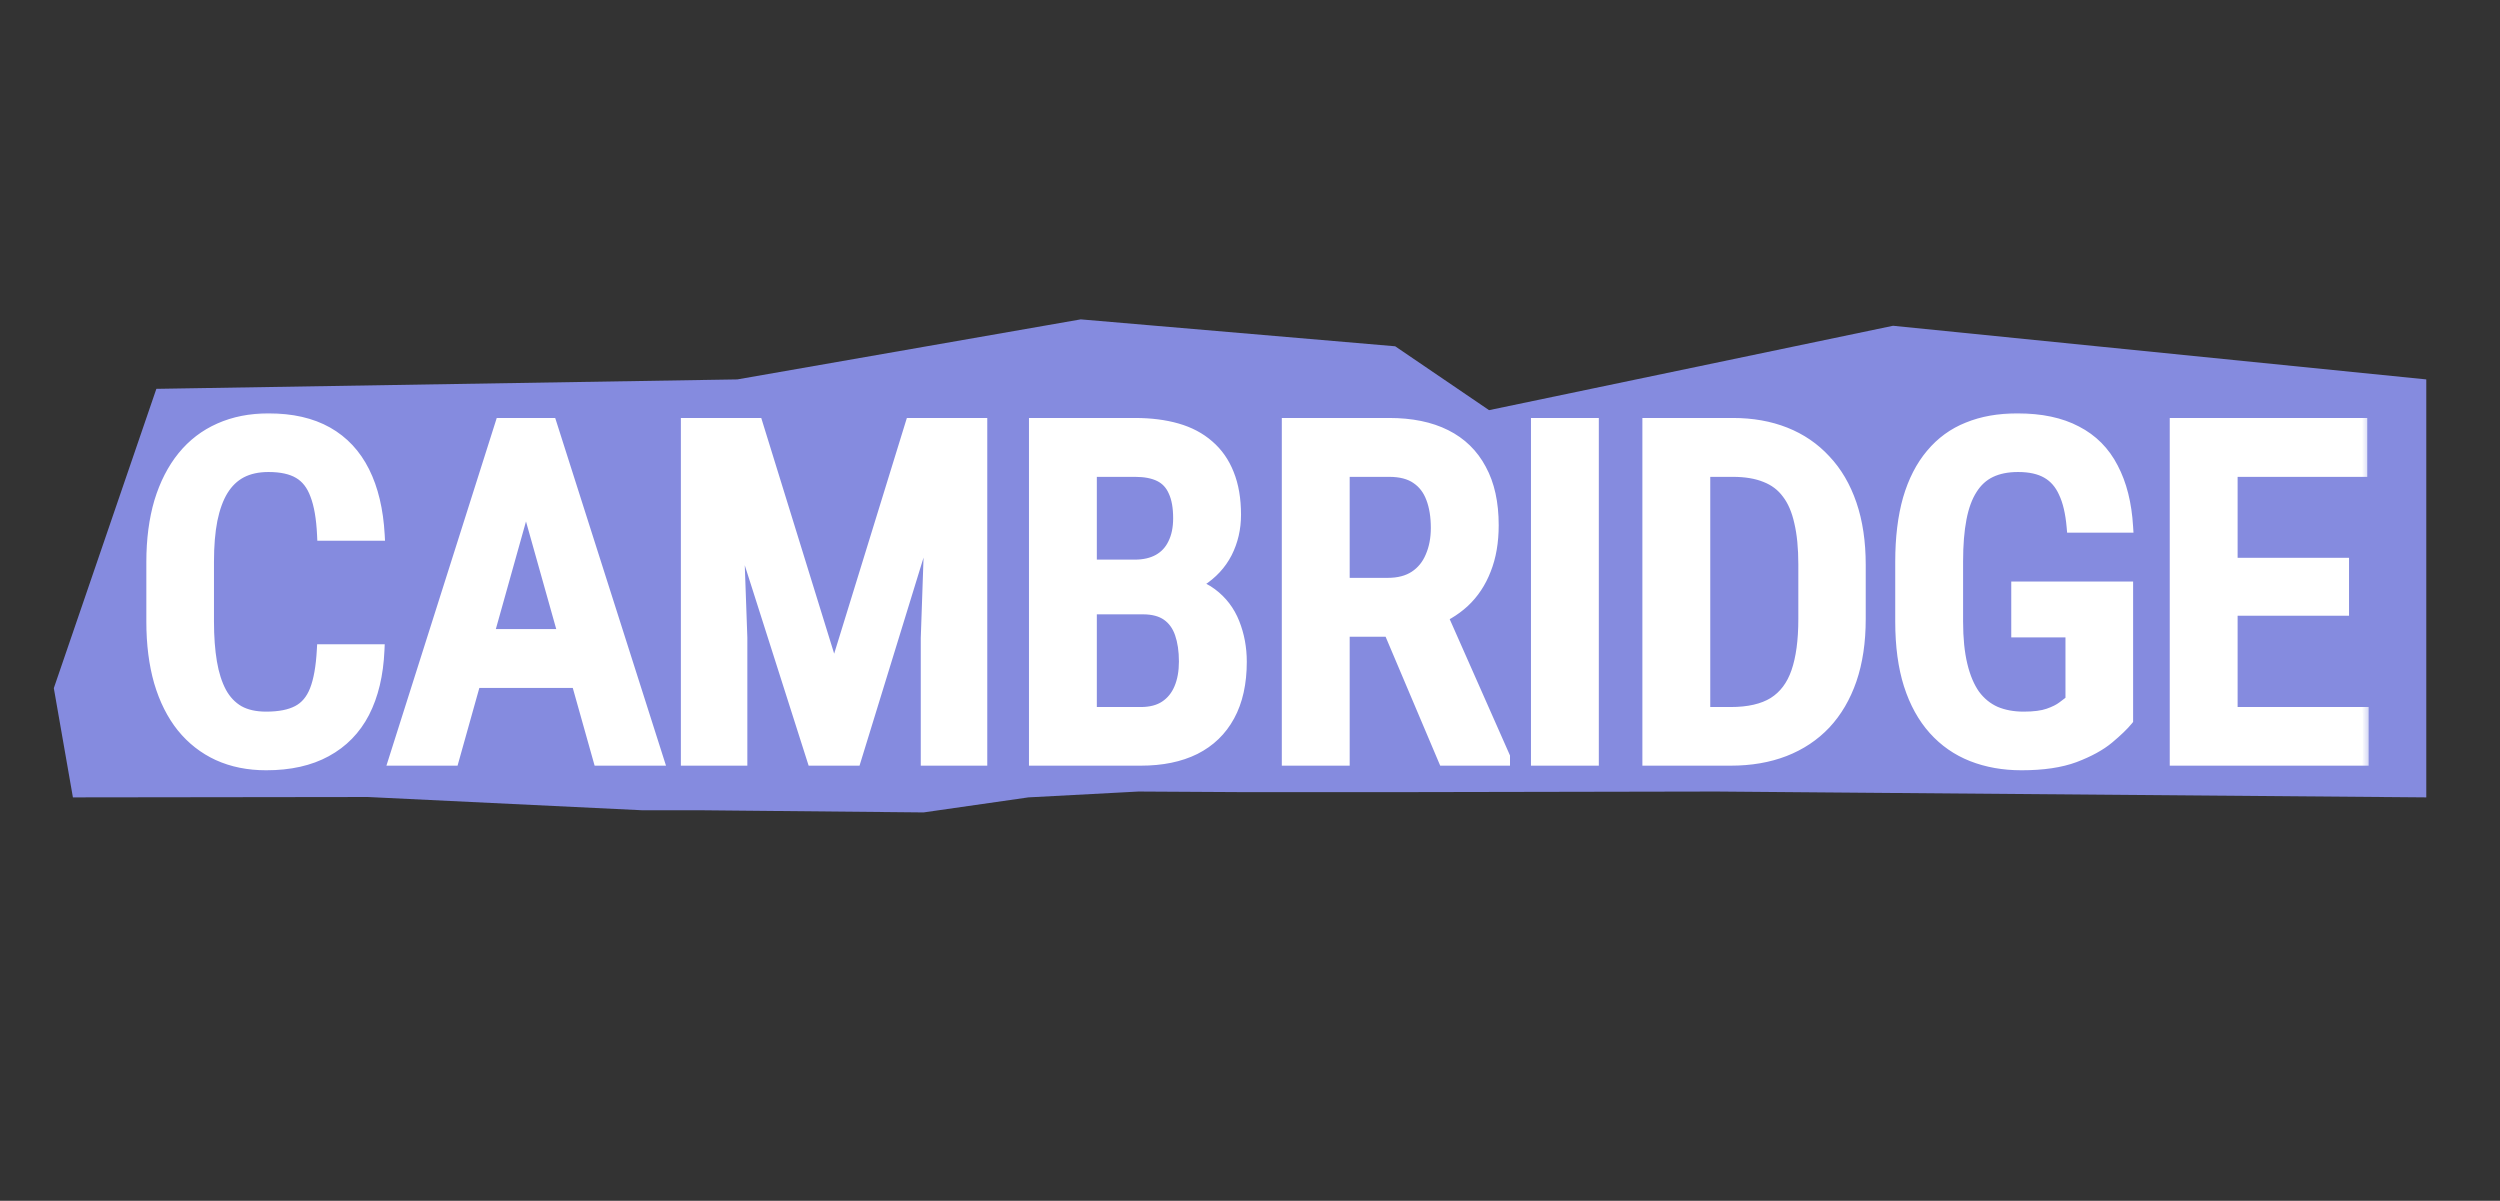
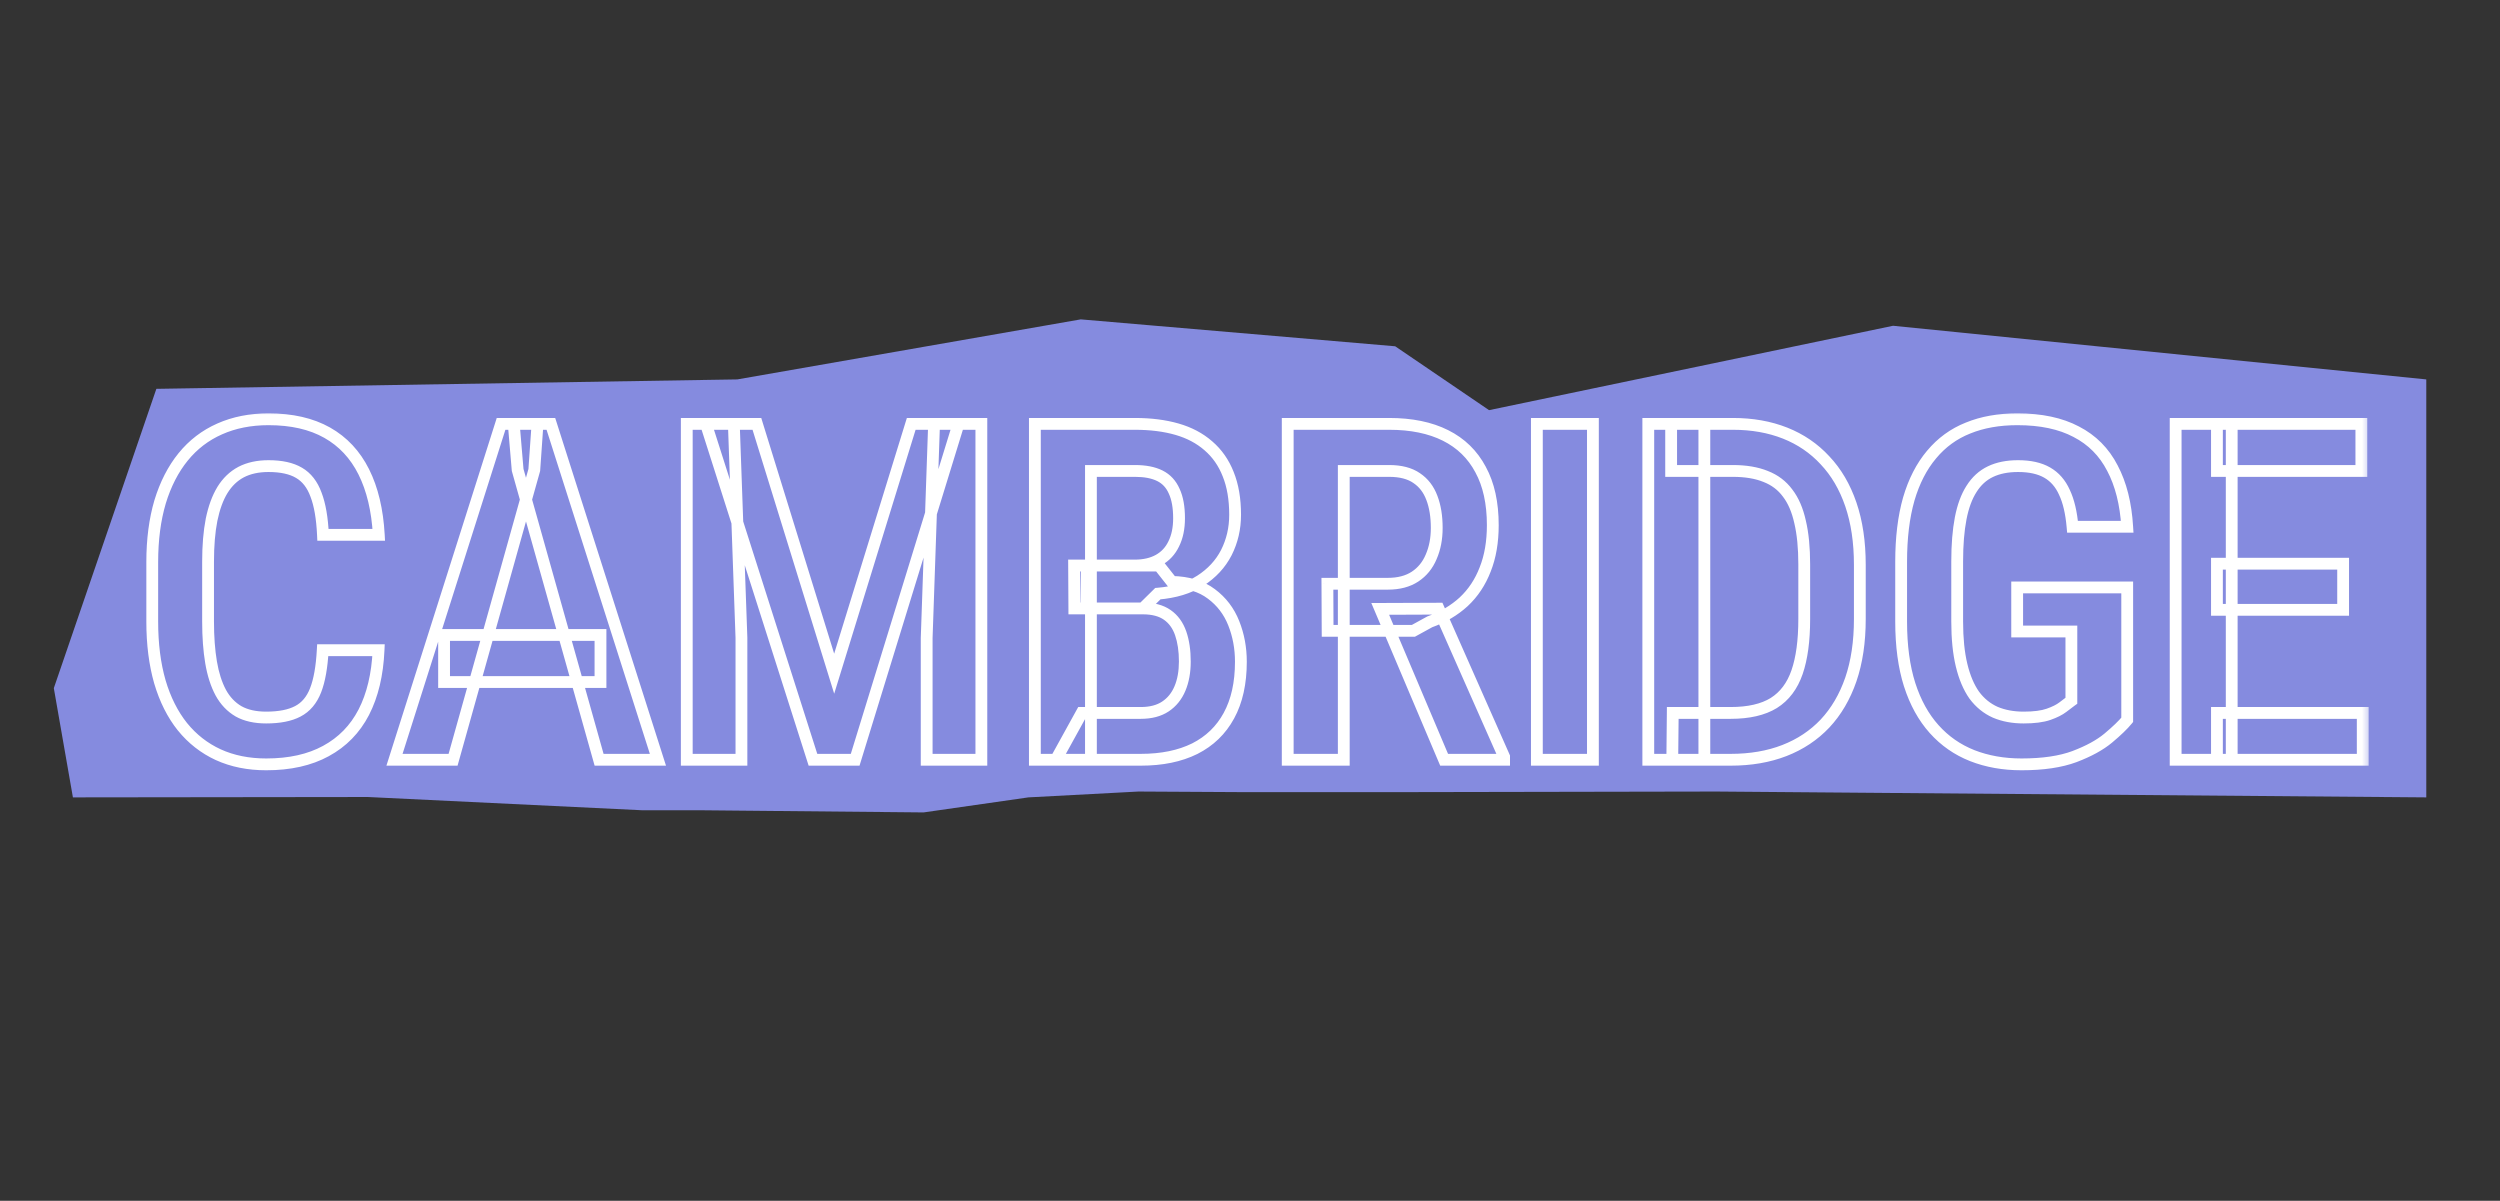
<svg xmlns="http://www.w3.org/2000/svg" width="127" height="61" viewBox="0 0 127 61" fill="none">
  <rect x="0" y="0" width="127" height="61" fill="#333333" stroke="none" />
  <path d="M2.734 34.958L7.943 19.753L37.454 19.274L54.902 16.224L70.875 17.591L75.644 20.836L96.167 16.549L123.255 19.274L123.255 27.929L123.255 40.507L87.191 40.21L70.875 40.241L63.221 40.241L57.836 40.21L52.24 40.507L46.918 41.271L35.789 41.163L32.664 41.163L18.685 40.488L3.704 40.507L2.734 34.958Z" fill="#858BDF" />
  <mask id="path-2-outside-1_423_60" maskUnits="userSpaceOnUse" x="6.481" y="20.596" width="114" height="19" fill="black">
    <rect fill="white" x="6.481" y="20.596" width="114" height="19" />
    <path d="M16.395 33.029H19.231C19.176 34.264 18.926 35.315 18.481 36.182C18.035 37.041 17.395 37.697 16.559 38.151C15.731 38.604 14.719 38.83 13.524 38.83C12.617 38.83 11.805 38.666 11.086 38.338C10.375 38.01 9.77 37.537 9.27 36.92C8.77 36.295 8.387 35.533 8.121 34.635C7.863 33.737 7.734 32.717 7.734 31.576V28.553C7.734 27.412 7.867 26.393 8.133 25.494C8.406 24.596 8.797 23.834 9.305 23.209C9.813 22.584 10.43 22.112 11.156 21.791C11.891 21.463 12.719 21.299 13.641 21.299C14.82 21.299 15.813 21.526 16.617 21.979C17.422 22.432 18.043 23.096 18.481 23.971C18.918 24.846 19.172 25.912 19.242 27.17H16.406C16.367 26.319 16.25 25.639 16.055 25.131C15.867 24.616 15.578 24.244 15.188 24.018C14.805 23.791 14.289 23.678 13.641 23.678C13.102 23.678 12.637 23.779 12.246 23.983C11.863 24.186 11.547 24.491 11.297 24.897C11.055 25.295 10.871 25.799 10.746 26.408C10.629 27.01 10.57 27.717 10.57 28.529V31.576C10.57 32.358 10.621 33.049 10.723 33.651C10.824 34.252 10.988 34.764 11.215 35.186C11.441 35.6 11.742 35.916 12.117 36.135C12.492 36.346 12.961 36.451 13.524 36.451C14.195 36.451 14.731 36.346 15.129 36.135C15.535 35.924 15.836 35.569 16.031 35.069C16.227 34.569 16.348 33.889 16.395 33.029ZM27.141 23.877L23.016 38.596H20.04L25.454 21.533H27.305L27.141 23.877ZM30.434 38.596L26.297 23.877L26.098 21.533H27.985L33.422 38.596H30.434ZM30.505 32.256V34.647H22.559V32.256H30.505ZM35.86 21.533H38.45L42.376 34.225L46.29 21.533H48.693L43.443 38.596H41.298L35.86 21.533ZM34.888 21.533H37.278L37.665 32.397V38.596H34.888V21.533ZM47.45 21.533H49.853V38.596H47.075V32.397L47.45 21.533ZM58.056 30.908H54.576L54.564 28.729H57.646C58.123 28.729 58.529 28.635 58.865 28.448C59.201 28.26 59.455 27.987 59.627 27.627C59.806 27.268 59.896 26.834 59.896 26.326C59.896 25.764 59.814 25.307 59.65 24.955C59.494 24.596 59.252 24.334 58.923 24.17C58.595 24.006 58.173 23.924 57.658 23.924H55.419V38.596H52.572V21.533H57.658C58.455 21.533 59.166 21.623 59.791 21.803C60.416 21.983 60.947 22.264 61.384 22.647C61.83 23.029 62.166 23.51 62.392 24.088C62.627 24.666 62.744 25.354 62.744 26.151C62.744 26.846 62.595 27.487 62.298 28.073C62.002 28.651 61.56 29.127 60.974 29.502C60.396 29.869 59.677 30.088 58.818 30.158L58.056 30.908ZM57.951 38.596H53.638L54.951 36.217H57.951C58.459 36.217 58.877 36.108 59.205 35.889C59.533 35.67 59.779 35.365 59.943 34.975C60.107 34.584 60.189 34.127 60.189 33.604C60.189 33.057 60.119 32.58 59.978 32.174C59.837 31.768 59.611 31.455 59.298 31.237C58.986 31.018 58.572 30.908 58.056 30.908H55.185L55.209 28.729H58.877L59.533 29.561C60.353 29.576 61.021 29.779 61.537 30.17C62.052 30.553 62.431 31.049 62.673 31.658C62.916 32.268 63.037 32.92 63.037 33.615C63.037 34.701 62.834 35.615 62.427 36.358C62.029 37.092 61.451 37.651 60.693 38.033C59.935 38.408 59.021 38.596 57.951 38.596ZM65.416 21.533H70.572C71.697 21.533 72.65 21.729 73.432 22.119C74.213 22.51 74.807 23.088 75.213 23.854C75.627 24.612 75.834 25.553 75.834 26.678C75.834 27.529 75.705 28.279 75.447 28.928C75.197 29.576 74.834 30.123 74.358 30.569C73.881 31.006 73.307 31.346 72.635 31.588L71.803 32.045H67.443L67.432 29.654H70.502C71.057 29.654 71.518 29.533 71.885 29.291C72.252 29.049 72.525 28.713 72.705 28.283C72.893 27.854 72.986 27.366 72.986 26.819C72.986 26.233 72.904 25.725 72.74 25.295C72.576 24.858 72.318 24.522 71.967 24.287C71.615 24.045 71.15 23.924 70.572 23.924H68.264V38.596H65.416V21.533ZM73.361 38.596L70.115 30.932L73.08 30.92L76.408 38.444V38.596H73.361ZM80.92 21.533V38.596H78.073V21.533H80.92ZM87.917 38.596H84.952L84.976 36.217H87.917C88.831 36.217 89.561 36.049 90.108 35.713C90.655 35.369 91.05 34.846 91.292 34.143C91.534 33.44 91.655 32.541 91.655 31.448V28.67C91.655 27.826 91.585 27.108 91.444 26.514C91.311 25.912 91.101 25.424 90.811 25.049C90.53 24.666 90.159 24.385 89.698 24.205C89.237 24.018 88.683 23.924 88.034 23.924L84.894 23.924V21.533L88.034 21.533C89.011 21.533 89.894 21.69 90.683 22.002C91.472 22.315 92.147 22.776 92.71 23.385C93.28 23.987 93.718 24.733 94.022 25.623C94.327 26.514 94.48 27.537 94.48 28.694V31.448C94.48 32.604 94.327 33.627 94.022 34.518C93.718 35.401 93.28 36.147 92.71 36.756C92.14 37.358 91.452 37.815 90.647 38.127C89.843 38.44 88.933 38.596 87.917 38.596ZM86.581 21.533V38.596H83.733V21.533L86.581 21.533ZM108.062 29.842V36.569C107.851 36.826 107.531 37.135 107.101 37.494C106.679 37.846 106.109 38.158 105.39 38.432C104.679 38.697 103.781 38.83 102.695 38.83C101.781 38.83 100.945 38.682 100.187 38.385C99.437 38.088 98.793 37.639 98.253 37.037C97.714 36.436 97.3 35.686 97.011 34.787C96.722 33.881 96.578 32.811 96.578 31.576V28.541C96.578 27.323 96.707 26.26 96.964 25.354C97.23 24.448 97.617 23.694 98.124 23.092C98.632 22.483 99.249 22.033 99.976 21.744C100.703 21.448 101.539 21.299 102.484 21.299C103.679 21.299 104.675 21.51 105.472 21.932C106.277 22.346 106.89 22.963 107.312 23.783C107.742 24.596 107.992 25.588 108.062 26.76H105.285C105.222 26.041 105.085 25.459 104.874 25.014C104.671 24.561 104.378 24.225 103.996 24.006C103.613 23.787 103.121 23.678 102.519 23.678C101.972 23.678 101.503 23.772 101.113 23.959C100.722 24.147 100.402 24.44 100.152 24.838C99.902 25.229 99.718 25.729 99.601 26.338C99.484 26.948 99.425 27.674 99.425 28.518V31.576C99.425 32.436 99.499 33.174 99.648 33.791C99.796 34.408 100.011 34.916 100.292 35.315C100.582 35.705 100.937 35.994 101.359 36.182C101.781 36.362 102.261 36.451 102.8 36.451C103.332 36.451 103.753 36.397 104.066 36.287C104.378 36.178 104.621 36.057 104.792 35.924C104.972 35.783 105.117 35.674 105.226 35.596V32.08H102.472V29.842L108.062 29.842ZM120.027 36.217V38.596H112.621V36.217H120.027ZM113.371 21.533V38.596H110.523V21.533H113.371ZM119.031 28.635V30.979H112.621V28.635H119.031ZM119.957 21.533V23.924H112.621V21.533H119.957Z" />
  </mask>
-   <path d="M16.395 33.029H19.231C19.176 34.264 18.926 35.315 18.481 36.182C18.035 37.041 17.395 37.697 16.559 38.151C15.731 38.604 14.719 38.83 13.524 38.83C12.617 38.83 11.805 38.666 11.086 38.338C10.375 38.01 9.77 37.537 9.27 36.92C8.77 36.295 8.387 35.533 8.121 34.635C7.863 33.737 7.734 32.717 7.734 31.576V28.553C7.734 27.412 7.867 26.393 8.133 25.494C8.406 24.596 8.797 23.834 9.305 23.209C9.813 22.584 10.43 22.112 11.156 21.791C11.891 21.463 12.719 21.299 13.641 21.299C14.82 21.299 15.813 21.526 16.617 21.979C17.422 22.432 18.043 23.096 18.481 23.971C18.918 24.846 19.172 25.912 19.242 27.17H16.406C16.367 26.319 16.25 25.639 16.055 25.131C15.867 24.616 15.578 24.244 15.188 24.018C14.805 23.791 14.289 23.678 13.641 23.678C13.102 23.678 12.637 23.779 12.246 23.983C11.863 24.186 11.547 24.491 11.297 24.897C11.055 25.295 10.871 25.799 10.746 26.408C10.629 27.01 10.57 27.717 10.57 28.529V31.576C10.57 32.358 10.621 33.049 10.723 33.651C10.824 34.252 10.988 34.764 11.215 35.186C11.441 35.6 11.742 35.916 12.117 36.135C12.492 36.346 12.961 36.451 13.524 36.451C14.195 36.451 14.731 36.346 15.129 36.135C15.535 35.924 15.836 35.569 16.031 35.069C16.227 34.569 16.348 33.889 16.395 33.029ZM27.141 23.877L23.016 38.596H20.04L25.454 21.533H27.305L27.141 23.877ZM30.434 38.596L26.297 23.877L26.098 21.533H27.985L33.422 38.596H30.434ZM30.505 32.256V34.647H22.559V32.256H30.505ZM35.86 21.533H38.45L42.376 34.225L46.29 21.533H48.693L43.443 38.596H41.298L35.86 21.533ZM34.888 21.533H37.278L37.665 32.397V38.596H34.888V21.533ZM47.45 21.533H49.853V38.596H47.075V32.397L47.45 21.533ZM58.056 30.908H54.576L54.564 28.729H57.646C58.123 28.729 58.529 28.635 58.865 28.448C59.201 28.26 59.455 27.987 59.627 27.627C59.806 27.268 59.896 26.834 59.896 26.326C59.896 25.764 59.814 25.307 59.65 24.955C59.494 24.596 59.252 24.334 58.923 24.17C58.595 24.006 58.173 23.924 57.658 23.924H55.419V38.596H52.572V21.533H57.658C58.455 21.533 59.166 21.623 59.791 21.803C60.416 21.983 60.947 22.264 61.384 22.647C61.83 23.029 62.166 23.51 62.392 24.088C62.627 24.666 62.744 25.354 62.744 26.151C62.744 26.846 62.595 27.487 62.298 28.073C62.002 28.651 61.56 29.127 60.974 29.502C60.396 29.869 59.677 30.088 58.818 30.158L58.056 30.908ZM57.951 38.596H53.638L54.951 36.217H57.951C58.459 36.217 58.877 36.108 59.205 35.889C59.533 35.67 59.779 35.365 59.943 34.975C60.107 34.584 60.189 34.127 60.189 33.604C60.189 33.057 60.119 32.58 59.978 32.174C59.837 31.768 59.611 31.455 59.298 31.237C58.986 31.018 58.572 30.908 58.056 30.908H55.185L55.209 28.729H58.877L59.533 29.561C60.353 29.576 61.021 29.779 61.537 30.17C62.052 30.553 62.431 31.049 62.673 31.658C62.916 32.268 63.037 32.92 63.037 33.615C63.037 34.701 62.834 35.615 62.427 36.358C62.029 37.092 61.451 37.651 60.693 38.033C59.935 38.408 59.021 38.596 57.951 38.596ZM65.416 21.533H70.572C71.697 21.533 72.65 21.729 73.432 22.119C74.213 22.51 74.807 23.088 75.213 23.854C75.627 24.612 75.834 25.553 75.834 26.678C75.834 27.529 75.705 28.279 75.447 28.928C75.197 29.576 74.834 30.123 74.358 30.569C73.881 31.006 73.307 31.346 72.635 31.588L71.803 32.045H67.443L67.432 29.654H70.502C71.057 29.654 71.518 29.533 71.885 29.291C72.252 29.049 72.525 28.713 72.705 28.283C72.893 27.854 72.986 27.366 72.986 26.819C72.986 26.233 72.904 25.725 72.74 25.295C72.576 24.858 72.318 24.522 71.967 24.287C71.615 24.045 71.15 23.924 70.572 23.924H68.264V38.596H65.416V21.533ZM73.361 38.596L70.115 30.932L73.08 30.92L76.408 38.444V38.596H73.361ZM80.92 21.533V38.596H78.073V21.533H80.92ZM87.917 38.596H84.952L84.976 36.217H87.917C88.831 36.217 89.561 36.049 90.108 35.713C90.655 35.369 91.05 34.846 91.292 34.143C91.534 33.44 91.655 32.541 91.655 31.448V28.67C91.655 27.826 91.585 27.108 91.444 26.514C91.311 25.912 91.101 25.424 90.811 25.049C90.53 24.666 90.159 24.385 89.698 24.205C89.237 24.018 88.683 23.924 88.034 23.924L84.894 23.924V21.533L88.034 21.533C89.011 21.533 89.894 21.69 90.683 22.002C91.472 22.315 92.147 22.776 92.71 23.385C93.28 23.987 93.718 24.733 94.022 25.623C94.327 26.514 94.48 27.537 94.48 28.694V31.448C94.48 32.604 94.327 33.627 94.022 34.518C93.718 35.401 93.28 36.147 92.71 36.756C92.14 37.358 91.452 37.815 90.647 38.127C89.843 38.44 88.933 38.596 87.917 38.596ZM86.581 21.533V38.596H83.733V21.533L86.581 21.533ZM108.062 29.842V36.569C107.851 36.826 107.531 37.135 107.101 37.494C106.679 37.846 106.109 38.158 105.39 38.432C104.679 38.697 103.781 38.83 102.695 38.83C101.781 38.83 100.945 38.682 100.187 38.385C99.437 38.088 98.793 37.639 98.253 37.037C97.714 36.436 97.3 35.686 97.011 34.787C96.722 33.881 96.578 32.811 96.578 31.576V28.541C96.578 27.323 96.707 26.26 96.964 25.354C97.23 24.448 97.617 23.694 98.124 23.092C98.632 22.483 99.249 22.033 99.976 21.744C100.703 21.448 101.539 21.299 102.484 21.299C103.679 21.299 104.675 21.51 105.472 21.932C106.277 22.346 106.89 22.963 107.312 23.783C107.742 24.596 107.992 25.588 108.062 26.76H105.285C105.222 26.041 105.085 25.459 104.874 25.014C104.671 24.561 104.378 24.225 103.996 24.006C103.613 23.787 103.121 23.678 102.519 23.678C101.972 23.678 101.503 23.772 101.113 23.959C100.722 24.147 100.402 24.44 100.152 24.838C99.902 25.229 99.718 25.729 99.601 26.338C99.484 26.948 99.425 27.674 99.425 28.518V31.576C99.425 32.436 99.499 33.174 99.648 33.791C99.796 34.408 100.011 34.916 100.292 35.315C100.582 35.705 100.937 35.994 101.359 36.182C101.781 36.362 102.261 36.451 102.8 36.451C103.332 36.451 103.753 36.397 104.066 36.287C104.378 36.178 104.621 36.057 104.792 35.924C104.972 35.783 105.117 35.674 105.226 35.596V32.08H102.472V29.842L108.062 29.842ZM120.027 36.217V38.596H112.621V36.217H120.027ZM113.371 21.533V38.596H110.523V21.533H113.371ZM119.031 28.635V30.979H112.621V28.635H119.031ZM119.957 21.533V23.924H112.621V21.533H119.957Z" fill="white" />
  <path d="M16.395 33.029V32.73H16.111L16.095 33.013L16.395 33.029ZM19.231 33.029L19.53 33.043L19.544 32.73H19.231V33.029ZM18.481 36.182L18.747 36.32L18.747 36.319L18.481 36.182ZM16.559 38.151L16.416 37.887L16.415 37.888L16.559 38.151ZM11.086 38.338L10.96 38.611L10.961 38.611L11.086 38.338ZM9.27 36.92L9.035 37.108L9.037 37.109L9.27 36.92ZM8.121 34.635L7.833 34.718L7.834 34.72L8.121 34.635ZM8.133 25.494L7.846 25.407L7.845 25.409L8.133 25.494ZM11.156 21.791L11.277 22.066L11.279 22.065L11.156 21.791ZM19.242 27.17V27.47H19.559L19.542 27.153L19.242 27.17ZM16.406 27.17L16.107 27.184L16.12 27.47H16.406V27.17ZM16.055 25.131L15.773 25.234L15.775 25.239L16.055 25.131ZM15.188 24.018L15.035 24.276L15.037 24.277L15.188 24.018ZM12.246 23.983L12.108 23.716L12.106 23.718L12.246 23.983ZM11.297 24.897L11.041 24.739L11.041 24.741L11.297 24.897ZM10.746 26.408L10.452 26.348L10.452 26.351L10.746 26.408ZM11.215 35.186L10.951 35.328L10.952 35.33L11.215 35.186ZM12.117 36.135L11.966 36.394L11.97 36.397L12.117 36.135ZM15.129 36.135L14.991 35.869L14.989 35.87L15.129 36.135ZM16.395 33.33H19.231V32.73H16.395V33.33ZM18.931 33.016C18.878 34.219 18.635 35.225 18.214 36.045L18.747 36.319C19.217 35.404 19.474 34.309 19.53 33.043L18.931 33.016ZM18.214 36.044C17.796 36.851 17.198 37.463 16.416 37.887L16.702 38.414C17.591 37.932 18.274 37.232 18.747 36.32L18.214 36.044ZM16.415 37.888C15.641 38.311 14.682 38.53 13.524 38.53V39.13C14.756 39.13 15.82 38.897 16.703 38.414L16.415 37.888ZM13.524 38.53C12.654 38.53 11.885 38.373 11.211 38.065L10.961 38.611C11.725 38.959 12.581 39.13 13.524 39.13V38.53ZM11.212 38.066C10.543 37.757 9.974 37.313 9.503 36.731L9.037 37.109C9.565 37.761 10.207 38.263 10.96 38.611L11.212 38.066ZM9.504 36.733C9.032 36.143 8.665 35.417 8.409 34.55L7.834 34.72C8.108 35.65 8.507 36.447 9.035 37.108L9.504 36.733ZM8.41 34.552C8.161 33.686 8.034 32.695 8.034 31.576H7.434C7.434 32.739 7.566 33.787 7.833 34.718L8.41 34.552ZM8.034 31.576V28.553H7.434V31.576H8.034ZM8.034 28.553C8.034 27.435 8.165 26.445 8.421 25.579L7.845 25.409C7.57 26.341 7.434 27.39 7.434 28.553H8.034ZM8.42 25.582C8.684 24.714 9.058 23.989 9.538 23.398L9.072 23.02C8.536 23.68 8.129 24.478 7.846 25.407L8.42 25.582ZM9.538 23.398C10.016 22.81 10.595 22.367 11.277 22.066L11.035 21.517C10.265 21.857 9.609 22.359 9.072 23.02L9.538 23.398ZM11.279 22.065C11.969 21.757 12.755 21.599 13.641 21.599V20.999C12.683 20.999 11.812 21.17 11.034 21.517L11.279 22.065ZM13.641 21.599C14.783 21.599 15.721 21.818 16.47 22.24L16.765 21.717C15.904 21.233 14.858 20.999 13.641 20.999V21.599ZM16.47 22.24C17.22 22.662 17.8 23.28 18.212 24.105L18.749 23.837C18.286 22.912 17.625 22.202 16.765 21.717L16.47 22.24ZM18.212 24.105C18.627 24.935 18.874 25.959 18.943 27.187L19.542 27.153C19.47 25.866 19.209 24.757 18.749 23.837L18.212 24.105ZM19.242 26.87H16.406V27.47H19.242V26.87ZM16.706 27.156C16.666 26.289 16.546 25.573 16.335 25.023L15.775 25.239C15.954 25.704 16.068 26.348 16.107 27.184L16.706 27.156ZM16.337 25.029C16.131 24.462 15.802 24.027 15.338 23.758L15.037 24.277C15.354 24.461 15.604 24.769 15.773 25.234L16.337 25.029ZM15.34 23.76C14.895 23.496 14.32 23.378 13.641 23.378V23.978C14.258 23.978 14.715 24.087 15.035 24.276L15.34 23.76ZM13.641 23.378C13.064 23.378 12.55 23.487 12.108 23.716L12.385 24.249C12.724 24.072 13.139 23.978 13.641 23.978V23.378ZM12.106 23.718C11.671 23.948 11.317 24.292 11.041 24.739L11.553 25.054C11.777 24.689 12.056 24.423 12.387 24.248L12.106 23.718ZM11.041 24.741C10.776 25.177 10.582 25.716 10.452 26.348L11.04 26.469C11.16 25.883 11.334 25.413 11.553 25.053L11.041 24.741ZM10.452 26.351C10.33 26.977 10.27 27.704 10.27 28.529H10.87C10.87 27.73 10.928 27.044 11.041 26.466L10.452 26.351ZM10.27 28.529V31.576H10.87V28.529H10.27ZM10.27 31.576C10.27 32.37 10.322 33.079 10.427 33.701L11.019 33.601C10.921 33.02 10.87 32.345 10.87 31.576H10.27ZM10.427 33.701C10.533 34.326 10.705 34.87 10.951 35.328L11.479 35.044C11.272 34.657 11.116 34.178 11.019 33.601L10.427 33.701ZM10.952 35.33C11.202 35.787 11.54 36.145 11.966 36.394L12.268 35.876C11.945 35.687 11.681 35.412 11.478 35.042L10.952 35.33ZM11.97 36.397C12.402 36.639 12.925 36.751 13.524 36.751V36.151C12.997 36.151 12.583 36.053 12.264 35.873L11.97 36.397ZM13.524 36.751C14.222 36.751 14.812 36.642 15.269 36.4L14.989 35.87C14.649 36.049 14.169 36.151 13.524 36.151V36.751ZM15.267 36.401C15.749 36.151 16.094 35.733 16.311 35.178L15.752 34.959C15.578 35.404 15.322 35.697 14.991 35.869L15.267 36.401ZM16.311 35.178C16.523 34.636 16.646 33.92 16.694 33.046L16.095 33.013C16.049 33.858 15.931 34.502 15.752 34.959L16.311 35.178ZM27.141 23.877L27.43 23.958L27.438 23.929L27.441 23.898L27.141 23.877ZM23.016 38.596V38.896H23.244L23.305 38.677L23.016 38.596ZM20.04 38.596L19.754 38.505L19.63 38.896H20.04V38.596ZM25.454 21.533V21.233H25.234L25.168 21.443L25.454 21.533ZM27.305 21.533L27.605 21.554L27.627 21.233H27.305V21.533ZM30.434 38.596L30.145 38.677L30.207 38.896H30.434V38.596ZM26.297 23.877L25.998 23.903L26.001 23.931L26.009 23.958L26.297 23.877ZM26.098 21.533V21.233H25.772L25.799 21.559L26.098 21.533ZM27.985 21.533L28.271 21.442L28.204 21.233H27.985V21.533ZM33.422 38.596V38.896H33.833L33.708 38.505L33.422 38.596ZM30.505 32.256H30.805V31.956H30.505V32.256ZM30.505 34.647V34.947H30.805V34.647H30.505ZM22.559 34.647H22.259V34.947H22.559V34.647ZM22.559 32.256V31.956H22.259V32.256H22.559ZM26.852 23.796L22.727 38.515L23.305 38.677L27.43 23.958L26.852 23.796ZM23.016 38.296H20.04V38.896H23.016V38.296ZM20.326 38.687L25.74 21.624L25.168 21.443L19.754 38.505L20.326 38.687ZM25.454 21.833H27.305V21.233H25.454V21.833ZM27.006 21.512L26.842 23.856L27.441 23.898L27.605 21.554L27.006 21.512ZM30.723 38.515L26.586 23.796L26.009 23.958L30.145 38.677L30.723 38.515ZM26.596 23.852L26.397 21.508L25.799 21.559L25.998 23.903L26.596 23.852ZM26.098 21.833H27.985V21.233H26.098V21.833ZM27.699 21.625L33.137 38.687L33.708 38.505L28.271 21.442L27.699 21.625ZM33.422 38.296H30.434V38.896H33.422V38.296ZM30.204 32.256V34.647H30.805V32.256H30.204ZM30.505 34.347H22.559V34.947H30.505V34.347ZM22.859 34.647V32.256H22.259V34.647H22.859ZM22.559 32.556H30.505V31.956H22.559V32.556ZM35.86 21.533V21.233H35.45L35.575 21.625L35.86 21.533ZM38.45 21.533L38.737 21.445L38.672 21.233H38.45V21.533ZM42.376 34.225L42.09 34.313L42.377 35.241L42.663 34.313L42.376 34.225ZM46.29 21.533V21.233H46.069L46.003 21.445L46.29 21.533ZM48.693 21.533L48.979 21.622L49.099 21.233H48.693V21.533ZM43.443 38.596V38.896H43.664L43.729 38.684L43.443 38.596ZM41.298 38.596L41.012 38.687L41.079 38.896H41.298V38.596ZM34.888 21.533V21.233H34.588V21.533H34.888ZM37.278 21.533L37.578 21.523L37.568 21.233H37.278V21.533ZM37.665 32.397H37.965L37.965 32.386L37.665 32.397ZM37.665 38.596V38.896H37.965V38.596H37.665ZM34.888 38.596H34.588V38.896H34.888V38.596ZM47.45 21.533V21.233H47.16L47.151 21.523L47.45 21.533ZM49.853 21.533H50.153V21.233H49.853V21.533ZM49.853 38.596V38.896H50.153V38.596H49.853ZM47.075 38.596H46.775V38.896H47.075V38.596ZM47.075 32.397L46.775 32.386V32.397H47.075ZM35.86 21.833H38.45V21.233H35.86V21.833ZM38.164 21.622L42.09 34.313L42.663 34.136L38.737 21.445L38.164 21.622ZM42.663 34.313L46.577 21.622L46.003 21.445L42.089 34.136L42.663 34.313ZM46.29 21.833H48.693V21.233H46.29V21.833ZM48.406 21.445L43.156 38.508L43.729 38.684L48.979 21.622L48.406 21.445ZM43.443 38.296H41.298V38.896H43.443V38.296ZM41.584 38.505L36.146 21.442L35.575 21.625L41.012 38.687L41.584 38.505ZM34.888 21.833H37.278V21.233H34.888V21.833ZM36.979 21.544L37.365 32.407L37.965 32.386L37.578 21.523L36.979 21.544ZM37.365 32.397V38.596H37.965V32.397H37.365ZM37.665 38.296H34.888V38.896H37.665V38.296ZM35.188 38.596V21.533H34.588V38.596H35.188ZM47.45 21.833H49.853V21.233H47.45V21.833ZM49.553 21.533V38.596H50.153V21.533H49.553ZM49.853 38.296H47.075V38.896H49.853V38.296ZM47.375 38.596V32.397H46.775V38.596H47.375ZM47.375 32.407L47.75 21.544L47.151 21.523L46.776 32.386L47.375 32.407ZM58.056 30.908V31.208H58.179L58.267 31.122L58.056 30.908ZM54.576 30.908L54.276 30.91L54.277 31.208H54.576V30.908ZM54.564 28.729V28.429H54.262L54.264 28.73L54.564 28.729ZM59.627 27.627L59.358 27.493L59.356 27.498L59.627 27.627ZM59.65 24.955L59.375 25.075L59.378 25.082L59.65 24.955ZM55.419 23.924V23.624H55.12V23.924H55.419ZM55.419 38.596V38.896H55.719V38.596H55.419ZM52.572 38.596H52.272V38.896H52.572V38.596ZM52.572 21.533V21.233H52.272V21.533H52.572ZM61.384 22.647L61.187 22.872L61.189 22.874L61.384 22.647ZM62.392 24.088L62.113 24.198L62.114 24.201L62.392 24.088ZM62.298 28.073L62.565 28.21L62.566 28.208L62.298 28.073ZM60.974 29.502L61.135 29.755L61.136 29.755L60.974 29.502ZM58.818 30.158L58.794 29.859L58.685 29.868L58.608 29.945L58.818 30.158ZM53.638 38.596L53.376 38.451L53.13 38.896H53.638V38.596ZM54.951 36.217V35.917H54.774L54.688 36.072L54.951 36.217ZM55.185 30.908L54.885 30.905L54.882 31.208H55.185V30.908ZM55.209 28.729V28.429H54.912L54.909 28.726L55.209 28.729ZM58.877 28.729L59.112 28.543L59.022 28.429H58.877V28.729ZM59.533 29.561L59.297 29.747L59.385 29.858L59.527 29.861L59.533 29.561ZM61.537 30.17L61.355 30.409L61.358 30.411L61.537 30.17ZM62.427 36.358L62.164 36.214L62.164 36.215L62.427 36.358ZM60.693 38.033L60.826 38.302L60.828 38.301L60.693 38.033ZM58.056 30.608H54.576V31.208H58.056V30.608ZM54.876 30.907L54.864 28.727L54.264 28.73L54.276 30.91L54.876 30.907ZM54.564 29.029H57.646V28.429H54.564V29.029ZM57.646 29.029C58.162 29.029 58.621 28.927 59.011 28.709L58.719 28.186C58.437 28.343 58.084 28.429 57.646 28.429V29.029ZM59.011 28.709C59.403 28.491 59.7 28.17 59.897 27.757L59.356 27.498C59.21 27.803 58.998 28.029 58.719 28.186L59.011 28.709ZM59.895 27.761C60.1 27.351 60.196 26.869 60.196 26.326H59.596C59.596 26.8 59.512 27.185 59.358 27.493L59.895 27.761ZM60.196 26.326C60.196 25.738 60.111 25.233 59.922 24.828L59.378 25.082C59.517 25.38 59.596 25.79 59.596 26.326H60.196ZM59.925 24.836C59.743 24.416 59.453 24.1 59.058 23.902L58.789 24.439C59.05 24.569 59.245 24.775 59.375 25.075L59.925 24.836ZM59.058 23.902C58.674 23.71 58.202 23.624 57.658 23.624V24.224C58.145 24.224 58.516 24.302 58.789 24.439L59.058 23.902ZM57.658 23.624H55.419V24.224H57.658V23.624ZM55.12 23.924V38.596H55.719V23.924H55.12ZM55.419 38.296H52.572V38.896H55.419V38.296ZM52.872 38.596V21.533H52.272V38.596H52.872ZM52.572 21.833H57.658V21.233H52.572V21.833ZM57.658 21.833C58.433 21.833 59.115 21.921 59.708 22.091L59.873 21.515C59.216 21.326 58.477 21.233 57.658 21.233V21.833ZM59.708 22.091C60.295 22.26 60.786 22.522 61.187 22.872L61.582 22.421C61.108 22.006 60.536 21.705 59.873 21.515L59.708 22.091ZM61.189 22.874C61.595 23.223 61.903 23.662 62.113 24.198L62.672 23.979C62.428 23.358 62.065 22.836 61.58 22.419L61.189 22.874ZM62.114 24.201C62.331 24.735 62.444 25.382 62.444 26.151H63.044C63.044 25.325 62.922 24.598 62.67 23.975L62.114 24.201ZM62.444 26.151C62.444 26.802 62.305 27.395 62.031 27.937L62.566 28.208C62.885 27.578 63.044 26.89 63.044 26.151H62.444ZM62.032 27.936C61.761 28.463 61.357 28.901 60.812 29.25L61.136 29.755C61.763 29.353 62.242 28.838 62.565 28.21L62.032 27.936ZM60.813 29.249C60.286 29.584 59.617 29.792 58.794 29.859L58.842 30.457C59.738 30.384 60.507 30.155 61.135 29.755L60.813 29.249ZM58.608 29.945L57.846 30.695L58.267 31.122L59.028 30.372L58.608 29.945ZM57.951 38.296H53.638V38.896H57.951V38.296ZM53.901 38.741L55.213 36.362L54.688 36.072L53.376 38.451L53.901 38.741ZM54.951 36.517H57.951V35.917H54.951V36.517ZM57.951 36.517C58.501 36.517 58.981 36.398 59.371 36.139L59.038 35.639C58.772 35.817 58.416 35.917 57.951 35.917V36.517ZM59.371 36.139C59.752 35.885 60.034 35.532 60.219 35.091L59.666 34.859C59.523 35.199 59.314 35.456 59.038 35.639L59.371 36.139ZM60.219 35.091C60.402 34.656 60.489 34.158 60.489 33.604H59.889C59.889 34.096 59.812 34.512 59.666 34.859L60.219 35.091ZM60.489 33.604C60.489 33.032 60.416 32.521 60.262 32.076L59.695 32.272C59.822 32.64 59.889 33.082 59.889 33.604H60.489ZM60.262 32.076C60.103 31.618 59.841 31.25 59.47 30.991L59.126 31.482C59.381 31.66 59.572 31.918 59.695 32.272L60.262 32.076ZM59.47 30.991C59.093 30.726 58.612 30.608 58.056 30.608V31.208C58.532 31.208 58.879 31.309 59.126 31.482L59.47 30.991ZM58.056 30.608H55.185V31.208H58.056V30.608ZM55.485 30.912L55.508 28.732L54.909 28.726L54.885 30.905L55.485 30.912ZM55.209 29.029H58.877V28.429H55.209V29.029ZM58.641 28.915L59.297 29.747L59.768 29.375L59.112 28.543L58.641 28.915ZM59.527 29.861C60.301 29.875 60.903 30.066 61.355 30.409L61.718 29.931C61.139 29.493 60.405 29.277 59.538 29.261L59.527 29.861ZM61.358 30.411C61.828 30.76 62.173 31.21 62.395 31.769L62.952 31.548C62.69 30.888 62.277 30.346 61.715 29.929L61.358 30.411ZM62.395 31.769C62.622 32.341 62.737 32.956 62.737 33.615H63.337C63.337 32.885 63.209 32.194 62.952 31.548L62.395 31.769ZM62.737 33.615C62.737 34.665 62.54 35.526 62.164 36.214L62.691 36.502C63.127 35.705 63.337 34.738 63.337 33.615H62.737ZM62.164 36.215C61.795 36.894 61.262 37.41 60.558 37.766L60.828 38.301C61.64 37.891 62.263 37.29 62.691 36.501L62.164 36.215ZM60.56 37.765C59.853 38.114 58.987 38.296 57.951 38.296V38.896C59.055 38.896 60.017 38.703 60.826 38.302L60.56 37.765ZM65.416 21.533V21.233H65.116V21.533H65.416ZM75.213 23.854L74.948 23.994L74.95 23.998L75.213 23.854ZM75.447 28.928L75.168 28.817L75.167 28.82L75.447 28.928ZM74.358 30.569L74.56 30.79L74.562 30.788L74.358 30.569ZM72.635 31.588L72.533 31.306L72.511 31.314L72.49 31.325L72.635 31.588ZM71.803 32.045V32.345H71.88L71.947 32.308L71.803 32.045ZM67.443 32.045L67.143 32.047L67.145 32.345H67.443V32.045ZM67.432 29.654V29.355H67.13L67.132 29.656L67.432 29.654ZM72.705 28.283L72.43 28.163L72.428 28.168L72.705 28.283ZM72.74 25.295L72.459 25.401L72.46 25.402L72.74 25.295ZM71.967 24.287L71.797 24.534L71.8 24.537L71.967 24.287ZM68.264 23.924V23.624H67.964V23.924H68.264ZM68.264 38.596V38.896H68.564V38.596H68.264ZM65.416 38.596H65.116V38.896H65.416V38.596ZM73.361 38.596L73.085 38.713L73.163 38.896H73.361V38.596ZM70.115 30.932L70.114 30.632L69.663 30.634L69.839 31.049L70.115 30.932ZM73.08 30.92L73.355 30.799L73.275 30.619L73.079 30.62L73.08 30.92ZM76.408 38.444H76.708V38.38L76.683 38.322L76.408 38.444ZM76.408 38.596V38.896H76.708V38.596H76.408ZM65.416 21.833H70.572V21.233H65.416V21.833ZM70.572 21.833C71.664 21.833 72.568 22.023 73.297 22.388L73.566 21.851C72.733 21.434 71.731 21.233 70.572 21.233V21.833ZM73.297 22.388C74.023 22.751 74.571 23.284 74.948 23.994L75.478 23.713C75.042 22.892 74.403 22.269 73.566 21.851L73.297 22.388ZM74.95 23.998C75.333 24.7 75.534 25.588 75.534 26.678H76.134C76.134 25.517 75.921 24.523 75.476 23.71L74.95 23.998ZM75.534 26.678C75.534 27.5 75.41 28.211 75.168 28.817L75.726 29.039C76.001 28.348 76.134 27.559 76.134 26.678H75.534ZM75.167 28.82C74.933 29.429 74.594 29.937 74.153 30.349L74.562 30.788C75.074 30.309 75.462 29.724 75.727 29.036L75.167 28.82ZM74.155 30.348C73.71 30.756 73.171 31.076 72.533 31.306L72.737 31.87C73.442 31.616 74.052 31.257 74.56 30.79L74.155 30.348ZM72.49 31.325L71.658 31.782L71.947 32.308L72.779 31.851L72.49 31.325ZM71.803 31.745H67.443V32.345H71.803V31.745ZM67.743 32.044L67.732 29.653L67.132 29.656L67.143 32.047L67.743 32.044ZM67.432 29.954H70.502V29.355H67.432V29.954ZM70.502 29.954C71.1 29.954 71.622 29.824 72.05 29.542L71.72 29.041C71.413 29.243 71.013 29.355 70.502 29.355V29.954ZM72.05 29.542C72.47 29.265 72.781 28.881 72.982 28.399L72.428 28.168C72.27 28.546 72.034 28.833 71.72 29.041L72.05 29.542ZM72.98 28.403C73.187 27.93 73.286 27.4 73.286 26.819H72.686C72.686 27.331 72.599 27.777 72.43 28.163L72.98 28.403ZM73.286 26.819C73.286 26.206 73.201 25.66 73.02 25.188L72.46 25.402C72.608 25.79 72.686 26.26 72.686 26.819H73.286ZM73.021 25.19C72.838 24.7 72.543 24.311 72.133 24.038L71.8 24.537C72.094 24.733 72.315 25.015 72.459 25.401L73.021 25.19ZM72.137 24.04C71.721 23.753 71.19 23.624 70.572 23.624V24.224C71.111 24.224 71.51 24.337 71.797 24.534L72.137 24.04ZM70.572 23.624H68.264V24.224H70.572V23.624ZM67.964 23.924V38.596H68.564V23.924H67.964ZM68.264 38.296H65.416V38.896H68.264V38.296ZM65.716 38.596V21.533H65.116V38.596H65.716ZM73.638 38.479L70.391 30.815L69.839 31.049L73.085 38.713L73.638 38.479ZM70.117 31.232L73.081 31.22L73.079 30.62L70.114 30.632L70.117 31.232ZM72.806 31.041L76.134 38.565L76.683 38.322L73.355 30.799L72.806 31.041ZM76.108 38.444V38.596H76.708V38.444H76.108ZM76.408 38.296H73.361V38.896H76.408V38.296ZM80.92 21.533H81.22V21.233H80.92V21.533ZM80.92 38.596V38.896H81.22V38.596H80.92ZM78.073 38.596H77.773V38.896H78.073V38.596ZM78.073 21.533V21.233H77.773V21.533H78.073ZM80.62 21.533V38.596H81.22V21.533H80.62ZM80.92 38.296H78.073V38.896H80.92V38.296ZM78.373 38.596V21.533H77.773V38.596H78.373ZM78.073 21.833H80.92V21.233H78.073V21.833ZM84.952 38.596L84.652 38.593L84.649 38.896H84.952V38.596ZM84.976 36.217V35.917H84.678L84.676 36.214L84.976 36.217ZM90.108 35.713L90.265 35.969L90.268 35.967L90.108 35.713ZM91.444 26.514L91.151 26.579L91.152 26.583L91.444 26.514ZM90.811 25.049L90.57 25.227L90.574 25.232L90.811 25.049ZM89.698 24.205L89.585 24.483L89.589 24.485L89.698 24.205ZM84.894 23.924H84.594V24.224H84.894V23.924ZM84.894 21.533V21.233H84.594V21.533H84.894ZM92.71 23.385L92.49 23.588L92.492 23.591L92.71 23.385ZM94.022 34.518L94.306 34.616L94.306 34.615L94.022 34.518ZM92.71 36.756L92.928 36.962L92.929 36.961L92.71 36.756ZM86.581 21.533H86.881V21.233H86.581V21.533ZM86.581 38.596V38.896H86.881V38.596H86.581ZM83.733 38.596H83.433V38.896H83.733V38.596ZM83.733 21.533V21.233H83.433V21.533H83.733ZM87.917 38.296H84.952V38.896H87.917V38.296ZM85.252 38.599L85.276 36.22L84.676 36.214L84.652 38.593L85.252 38.599ZM84.976 36.517H87.917V35.917H84.976V36.517ZM87.917 36.517C88.864 36.517 89.655 36.343 90.265 35.969L89.951 35.458C89.468 35.755 88.798 35.917 87.917 35.917V36.517ZM90.268 35.967C90.882 35.582 91.315 34.998 91.576 34.24L91.008 34.045C90.785 34.694 90.429 35.157 89.949 35.459L90.268 35.967ZM91.576 34.24C91.832 33.495 91.955 32.56 91.955 31.448H91.355C91.355 32.522 91.236 33.385 91.008 34.045L91.576 34.24ZM91.955 31.448V28.67H91.355V31.448H91.955ZM91.955 28.67C91.955 27.811 91.884 27.068 91.736 26.445L91.152 26.583C91.286 27.147 91.355 27.841 91.355 28.67H91.955ZM91.737 26.449C91.598 25.817 91.372 25.285 91.049 24.866L90.574 25.232C90.829 25.563 91.025 26.008 91.151 26.579L91.737 26.449ZM91.053 24.871C90.737 24.441 90.319 24.125 89.807 23.926L89.589 24.485C89.999 24.645 90.324 24.892 90.57 25.227L91.053 24.871ZM89.811 23.927C89.305 23.722 88.71 23.624 88.034 23.624V24.224C88.655 24.224 89.169 24.314 89.585 24.483L89.811 23.927ZM88.034 23.624L84.894 23.624V24.224L88.034 24.224V23.624ZM85.194 23.924V21.533H84.594V23.924H85.194ZM84.894 21.833L88.034 21.833V21.233L84.894 21.233V21.833ZM88.034 21.833C88.979 21.833 89.823 21.985 90.572 22.281L90.793 21.723C89.964 21.395 89.043 21.233 88.034 21.233V21.833ZM90.572 22.281C91.32 22.577 91.958 23.013 92.49 23.588L92.93 23.181C92.337 22.538 91.623 22.052 90.793 21.723L90.572 22.281ZM92.492 23.591C93.029 24.158 93.446 24.865 93.739 25.72L94.306 25.526C93.99 24.6 93.531 23.815 92.928 23.179L92.492 23.591ZM93.739 25.72C94.031 26.574 94.18 27.563 94.18 28.694H94.779C94.779 27.512 94.624 26.454 94.306 25.526L93.739 25.72ZM94.18 28.694V31.448H94.779V28.694H94.18ZM94.18 31.448C94.18 32.578 94.031 33.568 93.739 34.421L94.306 34.615C94.624 33.687 94.779 32.63 94.779 31.448H94.18ZM93.739 34.42C93.446 35.268 93.029 35.976 92.491 36.551L92.929 36.961C93.531 36.318 93.989 35.534 94.306 34.616L93.739 34.42ZM92.492 36.55C91.954 37.118 91.304 37.55 90.539 37.847L90.756 38.407C91.6 38.079 92.326 37.598 92.928 36.962L92.492 36.55ZM90.539 37.847C89.774 38.144 88.902 38.296 87.917 38.296V38.896C88.963 38.896 89.911 38.735 90.756 38.407L90.539 37.847ZM86.281 21.533V38.596H86.881V21.533L86.281 21.533ZM86.581 38.296H83.733V38.896H86.581V38.296ZM84.033 38.596V21.533H83.433V38.596H84.033ZM83.733 21.833L86.581 21.833V21.233L83.733 21.233V21.833ZM108.062 29.842H108.362V29.542H108.062V29.842ZM108.062 36.569L108.294 36.759L108.362 36.676V36.569H108.062ZM107.101 37.494L107.293 37.725L107.294 37.724L107.101 37.494ZM105.39 38.432L105.495 38.713L105.497 38.712L105.39 38.432ZM100.187 38.385L100.077 38.664L100.078 38.664L100.187 38.385ZM97.011 34.787L96.725 34.879L96.726 34.879L97.011 34.787ZM96.964 25.354L96.676 25.269L96.676 25.272L96.964 25.354ZM98.124 23.092L98.354 23.286L98.355 23.284L98.124 23.092ZM99.976 21.744L100.087 22.023L100.09 22.022L99.976 21.744ZM105.472 21.932L105.332 22.197L105.335 22.199L105.472 21.932ZM107.312 23.783L107.045 23.921L107.047 23.924L107.312 23.783ZM108.062 26.76V27.06H108.381L108.361 26.742L108.062 26.76ZM105.285 26.76L104.986 26.786L105.01 27.06H105.285V26.76ZM104.874 25.014L104.601 25.137L104.603 25.142L104.874 25.014ZM100.152 24.838L100.405 25L100.406 24.998L100.152 24.838ZM100.292 35.315L100.047 35.488L100.051 35.493L100.292 35.315ZM101.359 36.182L101.237 36.456L101.241 36.458L101.359 36.182ZM104.792 35.924L104.976 36.161L104.977 36.16L104.792 35.924ZM105.226 35.596L105.4 35.84L105.526 35.75V35.596H105.226ZM105.226 32.08H105.526V31.78H105.226V32.08ZM102.472 32.08H102.172V32.38H102.472V32.08ZM102.472 29.842V29.542H102.172V29.842H102.472ZM107.762 29.842V36.569H108.362V29.842H107.762ZM107.83 36.379C107.636 36.615 107.332 36.91 106.909 37.264L107.294 37.724C107.729 37.36 108.066 37.038 108.294 36.759L107.83 36.379ZM106.909 37.264C106.521 37.588 105.983 37.886 105.283 38.151L105.497 38.712C106.235 38.431 106.838 38.104 107.293 37.725L106.909 37.264ZM105.285 38.151C104.619 38.4 103.759 38.53 102.695 38.53V39.13C103.802 39.13 104.739 38.995 105.495 38.713L105.285 38.151ZM102.695 38.53C101.814 38.53 101.015 38.387 100.296 38.106L100.078 38.664C100.874 38.977 101.748 39.13 102.695 39.13V38.53ZM100.297 38.106C99.591 37.826 98.985 37.404 98.477 36.837L98.03 37.238C98.6 37.874 99.283 38.35 100.077 38.664L100.297 38.106ZM98.477 36.837C97.97 36.272 97.575 35.56 97.297 34.696L96.726 34.879C97.025 35.811 97.459 36.6 98.03 37.238L98.477 36.837ZM97.297 34.696C97.02 33.827 96.878 32.788 96.878 31.576H96.278C96.278 32.833 96.425 33.935 96.725 34.879L97.297 34.696ZM96.878 31.576V28.541H96.278V31.576H96.878ZM96.878 28.541C96.878 27.343 97.004 26.309 97.253 25.436L96.676 25.272C96.409 26.211 96.278 27.302 96.278 28.541H96.878ZM97.252 25.438C97.508 24.564 97.878 23.849 98.354 23.286L97.895 22.898C97.356 23.538 96.951 24.331 96.677 25.269L97.252 25.438ZM98.355 23.284C98.831 22.713 99.407 22.293 100.087 22.023L99.865 21.466C99.091 21.773 98.433 22.253 97.894 22.9L98.355 23.284ZM100.09 22.022C100.774 21.743 101.57 21.599 102.484 21.599V20.999C101.507 20.999 100.632 21.152 99.863 21.467L100.09 22.022ZM102.484 21.599C103.646 21.599 104.59 21.804 105.332 22.197L105.613 21.667C104.761 21.216 103.713 20.999 102.484 20.999V21.599ZM105.335 22.199C106.083 22.584 106.651 23.155 107.045 23.921L107.579 23.646C107.129 22.771 106.471 22.108 105.609 21.665L105.335 22.199ZM107.047 23.924C107.452 24.689 107.694 25.637 107.763 26.778L108.361 26.742C108.289 25.539 108.032 24.503 107.577 23.643L107.047 23.924ZM108.062 26.46H105.285V27.06H108.062V26.46ZM105.584 26.734C105.519 25.995 105.377 25.374 105.146 24.886L104.603 25.142C104.794 25.544 104.925 26.088 104.986 26.786L105.584 26.734ZM105.148 24.891C104.923 24.388 104.589 24 104.144 23.746L103.847 24.267C104.168 24.45 104.42 24.734 104.601 25.137L105.148 24.891ZM104.144 23.746C103.703 23.493 103.155 23.378 102.519 23.378V23.978C103.087 23.978 103.523 24.081 103.847 24.267L104.144 23.746ZM102.519 23.378C101.939 23.378 101.423 23.477 100.983 23.689L101.243 24.23C101.584 24.066 102.006 23.978 102.519 23.978V23.378ZM100.983 23.689C100.537 23.903 100.175 24.236 99.898 24.679L100.406 24.998C100.629 24.643 100.907 24.391 101.243 24.23L100.983 23.689ZM99.899 24.676C99.623 25.108 99.428 25.647 99.306 26.282L99.896 26.395C100.008 25.811 100.181 25.35 100.405 25L99.899 24.676ZM99.306 26.282C99.185 26.915 99.125 27.661 99.125 28.518H99.725C99.725 27.687 99.783 26.98 99.896 26.395L99.306 26.282ZM99.125 28.518V31.576H99.725V28.518H99.125ZM99.125 31.576C99.125 32.452 99.201 33.215 99.356 33.861L99.94 33.721C99.798 33.133 99.725 32.42 99.725 31.576H99.125ZM99.356 33.861C99.511 34.505 99.739 35.05 100.047 35.488L100.538 35.142C100.284 34.782 100.082 34.312 99.94 33.721L99.356 33.861ZM100.051 35.493C100.37 35.923 100.765 36.246 101.237 36.456L101.481 35.908C101.109 35.742 100.794 35.487 100.534 35.136L100.051 35.493ZM101.241 36.458C101.706 36.656 102.228 36.751 102.8 36.751V36.151C102.295 36.151 101.855 36.067 101.476 35.906L101.241 36.458ZM102.8 36.751C103.347 36.751 103.807 36.696 104.165 36.571L103.967 36.004C103.699 36.098 103.316 36.151 102.8 36.151V36.751ZM104.165 36.571C104.494 36.456 104.769 36.321 104.976 36.161L104.609 35.687C104.472 35.792 104.263 35.901 103.967 36.004L104.165 36.571ZM104.977 36.16C105.156 36.021 105.296 35.914 105.4 35.84L105.052 35.352C104.937 35.434 104.789 35.546 104.608 35.688L104.977 36.16ZM105.526 35.596V32.08H104.926V35.596H105.526ZM105.226 31.78L102.472 31.78V32.38H105.226V31.78ZM102.772 32.08V29.842L102.172 29.842V32.08H102.772ZM102.472 30.142L108.062 30.142V29.542L102.472 29.542V30.142ZM120.027 36.217H120.327V35.917H120.027V36.217ZM120.027 38.596V38.896H120.327V38.596H120.027ZM112.621 38.596H112.321V38.896H112.621V38.596ZM112.621 36.217V35.917H112.321V36.217H112.621ZM113.371 21.533H113.671V21.233H113.371V21.533ZM113.371 38.596V38.896H113.671V38.596H113.371ZM110.523 38.596H110.223V38.896H110.523V38.596ZM110.523 21.533V21.233H110.223V21.533H110.523ZM119.031 28.635H119.331V28.335H119.031V28.635ZM119.031 30.979V31.279H119.331V30.979H119.031ZM112.621 30.979H112.321V31.279H112.621V30.979ZM112.621 28.635V28.335H112.321V28.635H112.621ZM119.957 21.533H120.257V21.233H119.957V21.533ZM119.957 23.924V24.224H120.257V23.924H119.957ZM112.621 23.924H112.321V24.224H112.621V23.924ZM112.621 21.533V21.233H112.321V21.533H112.621ZM119.727 36.217V38.596H120.327V36.217H119.727ZM120.027 38.296H112.621V38.896H120.027V38.296ZM112.921 38.596V36.217H112.321V38.596H112.921ZM112.621 36.517H120.027V35.917H112.621V36.517ZM113.071 21.533V38.596H113.671V21.533H113.071ZM113.371 38.296H110.523V38.896H113.371V38.296ZM110.823 38.596V21.533H110.223V38.596H110.823ZM110.523 21.833H113.371V21.233H110.523V21.833ZM118.731 28.635V30.979H119.331V28.635H118.731ZM119.031 30.679H112.621V31.279H119.031V30.679ZM112.921 30.979V28.635H112.321V30.979H112.921ZM112.621 28.935H119.031V28.335H112.621V28.935ZM119.657 21.533V23.924H120.257V21.533H119.657ZM119.957 23.624H112.621V24.224H119.957V23.624ZM112.921 23.924V21.533H112.321V23.924H112.921ZM112.621 21.833H119.957V21.233H112.621V21.833Z" fill="white" mask="url(#path-2-outside-1_423_60)" />
</svg>